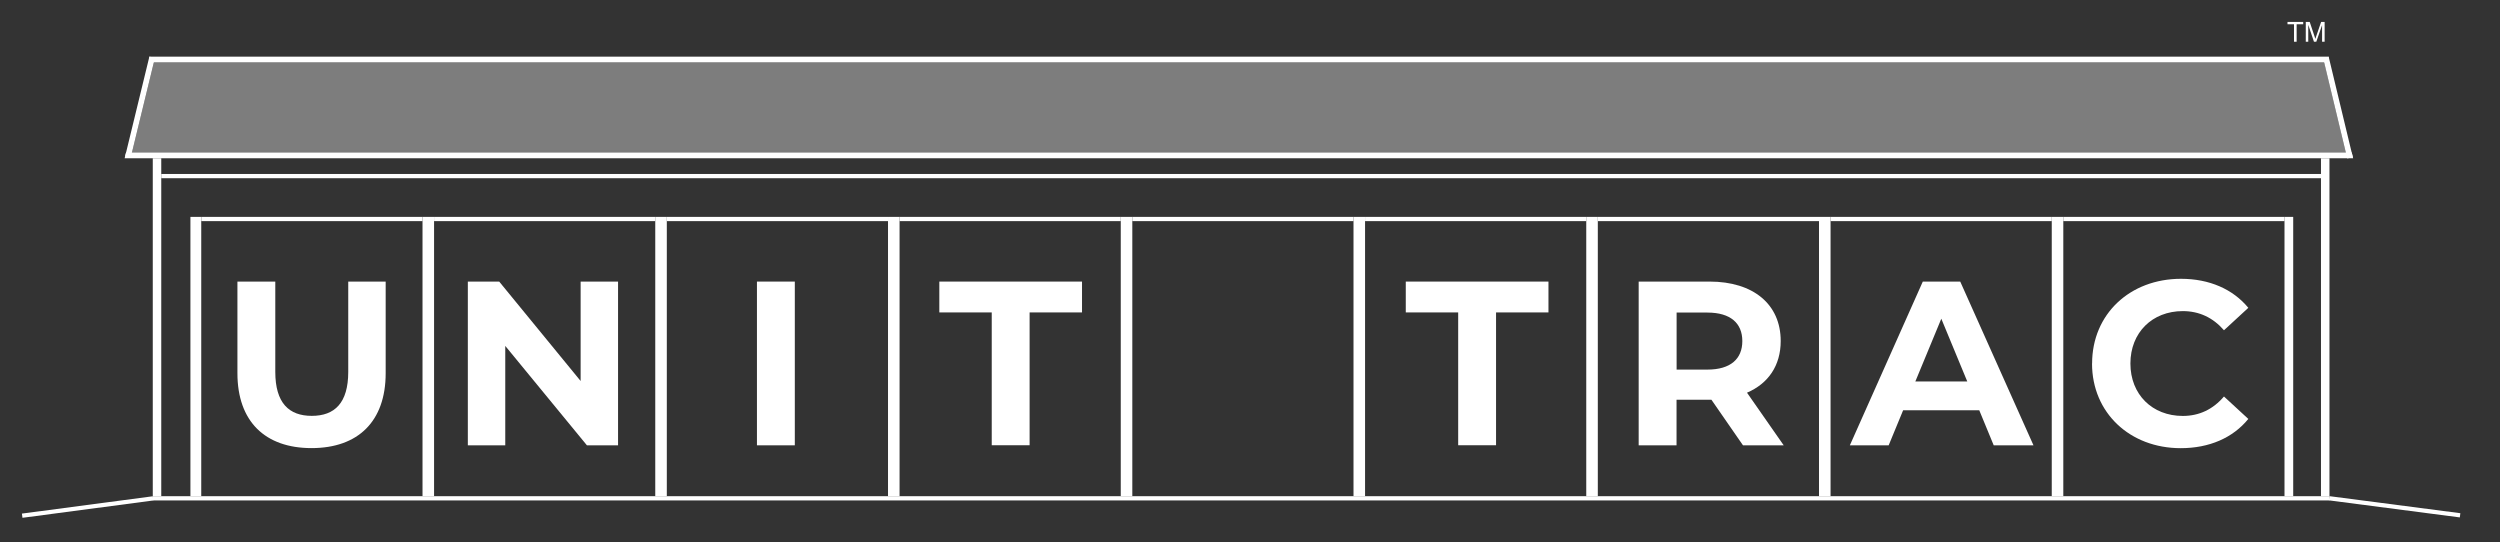
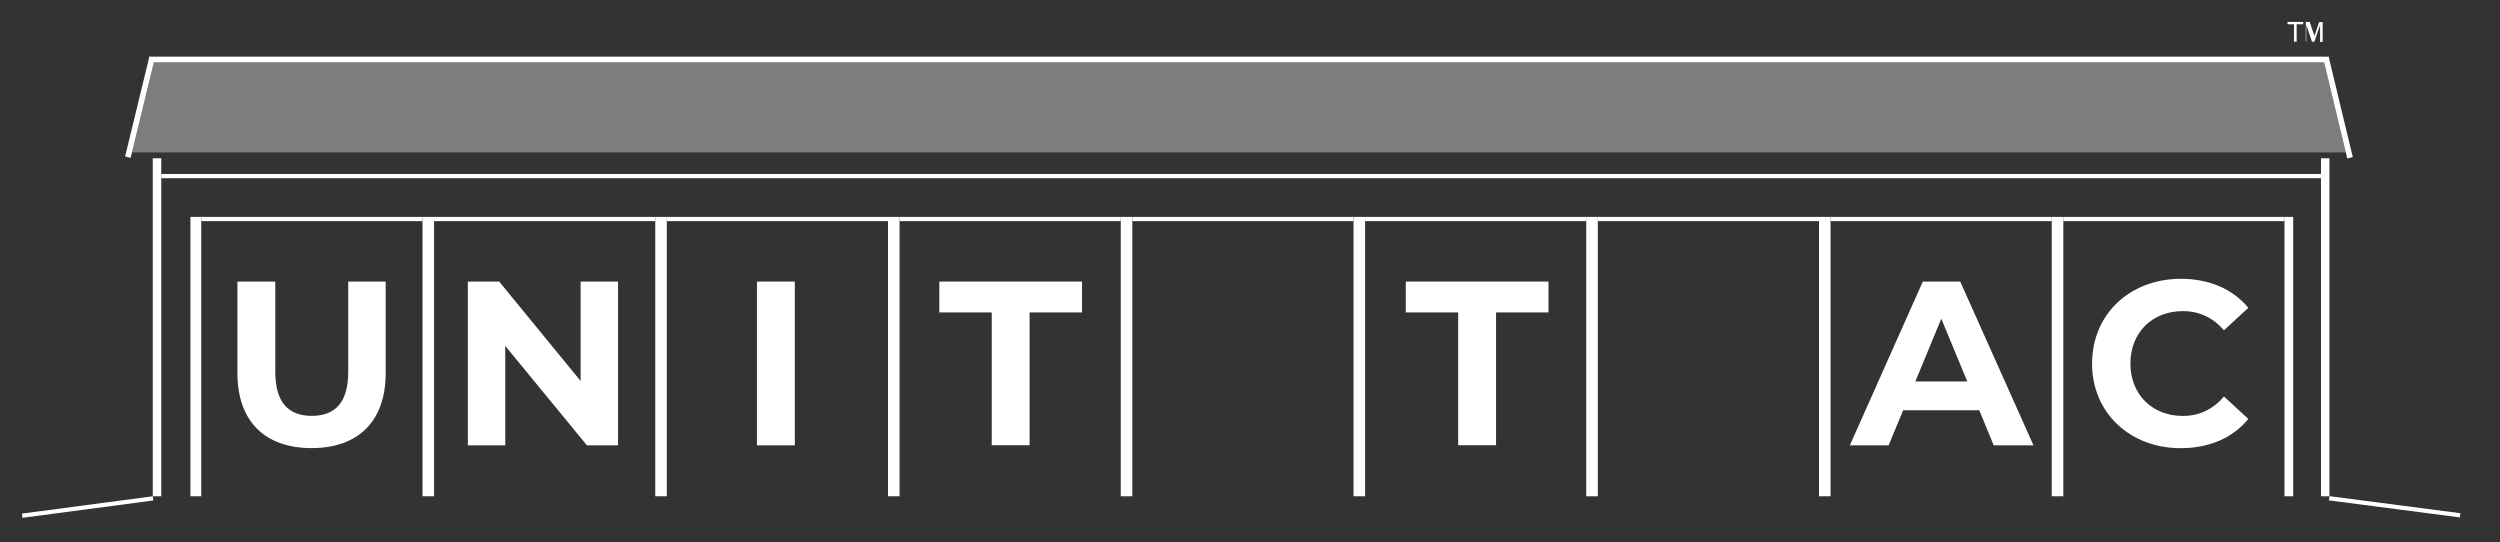
<svg xmlns="http://www.w3.org/2000/svg" id="Template_-_Dark_Color" viewBox="0 0 342 74.16">
  <rect x="0" y="0" width="342" height="74.16" fill="#333333" stroke="none" />
  <defs>
    <style>.cls-1{fill:#fff;}.cls-2{fill:#7d7d7d;}.cls-3{fill:none;}</style>
  </defs>
  <g id="Building_copy_2">
    <rect id="Background" class="cls-3" x="22.06" y="21.65" width="295.45" height="46.24" />
    <rect id="Header" class="cls-1" x="169.5" y="-123.64" width=".58" height="295.45" transform="translate(145.7 193.88) rotate(-90)" />
    <rect id="Left_Corner_Outside" class="cls-1" x="20.9" y="21.65" width="1.16" height="46.24" />
    <rect id="Right_Corner_Outside" class="cls-1" x="317.51" y="21.65" width="1.16" height="46.24" />
  </g>
  <g id="UNIT_TRAC_copy_2">
    <path class="cls-1" d="M286.2,49.72c0-6.75,5.18-11.58,12.16-11.58,3.87,0,7.1,1.41,9.21,3.97l-3.33,3.07c-1.5-1.73-3.39-2.62-5.63-2.62-4.19,0-7.17,2.94-7.17,7.17s2.98,7.17,7.17,7.17c2.24,0,4.13-.9,5.63-2.66l3.33,3.07c-2.11,2.59-5.34,4-9.25,4-6.94,0-12.13-4.83-12.13-11.58Z" />
    <path class="cls-1" d="M270.75,56.12h-10.4l-1.98,4.8h-5.31l9.98-22.4h5.12l10.02,22.4h-5.44l-1.98-4.8Zm-1.63-3.94l-3.55-8.58-3.55,8.58h7.1Z" />
-     <path class="cls-1" d="M238.44,60.92l-4.32-6.24h-4.77v6.24h-5.18v-22.4h9.7c5.98,0,9.73,3.1,9.73,8.13,0,3.36-1.7,5.82-4.61,7.07l5.02,7.2h-5.57Zm-4.86-18.17h-4.22v7.81h4.22c3.17,0,4.77-1.47,4.77-3.9s-1.6-3.9-4.77-3.9Z" />
    <path class="cls-1" d="M199.48,42.74h-7.17v-4.22h19.52v4.22h-7.17v18.17h-5.18v-18.17Z" />
    <path class="cls-1" d="M135.67,42.74h-7.17v-4.22h19.52v4.22h-7.17v18.17h-5.18v-18.17Z" />
    <path class="cls-1" d="M103.55,38.52h5.18v22.4h-5.18v-22.4Z" />
    <path class="cls-1" d="M84.55,38.52v22.4h-4.26l-11.17-13.6v13.6h-5.12v-22.4h4.29l11.14,13.6v-13.6h5.12Z" />
    <path class="cls-1" d="M32.48,51.06v-12.54h5.18v12.35c0,4.25,1.86,6.02,4.99,6.02s4.99-1.76,4.99-6.02v-12.35h5.12v12.54c0,6.59-3.78,10.24-10.14,10.24s-10.14-3.65-10.14-10.24Z" />
  </g>
  <g id="Roof_copy_2">
    <polygon id="Fill" class="cls-2" points="320.91 20.86 18.05 20.86 21.05 8.53 317.95 8.53 320.91 20.86" />
    <rect id="Outline_Right" class="cls-1" x="319.44" y="7.64" width=".78" height="14.12" transform="translate(5.43 75.2) rotate(-13.52)" />
    <rect id="Outline_Left" class="cls-1" x="18.76" y="7.64" width=".78" height="14.06" transform="translate(4.01 -4.11) rotate(13.66)" />
    <rect id="Outline_Top" class="cls-1" x="169.1" y="-140.93" width=".78" height="298.13" transform="translate(161.36 177.63) rotate(-90)" />
-     <polygon id="Outline_Bottom" class="cls-1" points="321.72 20.86 321.91 21.65 17.05 21.65 17.24 20.86 321.72 20.86" />
  </g>
  <g id="TM_copy_2">
    <path class="cls-1" d="M313.82,5.71V3.32h-.89v-.32h2.15v.32h-.9v2.39h-.36Z" />
-     <path class="cls-1" d="M315.43,5.71V3h.54l.64,1.92c.06,.18,.1,.31,.13,.4,.03-.1,.08-.24,.14-.43l.65-1.89h.48v2.71h-.35V3.44l-.79,2.27h-.32l-.78-2.31v2.31h-.35Z" />
+     <path class="cls-1" d="M315.43,5.71V3h.54l.64,1.92l.65-1.89h.48v2.71h-.35V3.44l-.79,2.27h-.32l-.78-2.31v2.31h-.35Z" />
  </g>
  <g id="Overhead_Doors_copy_2">
    <g id="Door_9_C_copy_2">
      <rect id="Top" class="cls-1" x="297.1" y="14.82" width=".58" height="30.26" transform="translate(327.34 -267.43) rotate(90)" />
      <rect id="Right" class="cls-1" x="312.52" y="29.67" width="1.19" height="38.22" />
    </g>
    <g id="Door_8_A_copy_2">
      <rect id="Top-2" class="cls-1" x="265.26" y="14.82" width=".58" height="30.26" transform="translate(295.5 -235.59) rotate(90)" />
      <rect id="Right-2" class="cls-1" x="280.68" y="29.67" width="1.58" height="38.22" />
    </g>
    <g id="Door_7_R_copy_2">
      <rect id="Top-3" class="cls-1" x="233.42" y="14.82" width=".58" height="30.26" transform="translate(263.66 -203.75) rotate(90)" />
      <rect id="Right-3" class="cls-1" x="248.84" y="29.67" width="1.58" height="38.22" />
    </g>
    <g id="Door_6_T_copy_2">
      <rect id="Top-4" class="cls-1" x="201.58" y="14.82" width=".58" height="30.26" transform="translate(231.82 -171.91) rotate(90)" />
      <rect id="Right-4" class="cls-1" x="217" y="29.67" width="1.58" height="38.22" />
    </g>
    <g id="Door_5_copy_2">
      <rect id="Top-5" class="cls-1" x="169.74" y="14.82" width=".58" height="30.26" transform="translate(199.98 -140.07) rotate(90)" />
      <rect id="Right-5" class="cls-1" x="185.16" y="29.67" width="1.58" height="38.22" />
    </g>
    <g id="Door_4_T_copy_2">
      <rect id="Top-6" class="cls-1" x="137.9" y="14.82" width=".58" height="30.26" transform="translate(168.14 -108.23) rotate(90)" />
      <rect id="Right-6" class="cls-1" x="153.32" y="29.67" width="1.58" height="38.22" />
    </g>
    <g id="Door_3_I_copy_2">
      <rect id="Top-7" class="cls-1" x="106.06" y="14.82" width=".58" height="30.26" transform="translate(136.3 -76.39) rotate(90)" />
      <rect id="Right-7" class="cls-1" x="121.48" y="29.67" width="1.58" height="38.22" />
    </g>
    <g id="Door_2_N_copy_2">
      <rect id="Top-8" class="cls-1" x="74.22" y="14.82" width=".58" height="30.26" transform="translate(104.46 -44.55) rotate(90)" />
      <rect id="Right-8" class="cls-1" x="89.64" y="29.67" width="1.58" height="38.22" />
    </g>
    <g id="Door_1_U_copy_2">
      <rect id="Top-9" class="cls-1" x="42.38" y="14.82" width=".58" height="30.26" transform="translate(72.62 -12.71) rotate(90)" />
      <rect id="Right-9" class="cls-1" x="57.8" y="29.67" width="1.58" height="38.22" />
      <rect id="Left" class="cls-1" x="26.05" y="29.67" width="1.48" height="38.22" />
    </g>
  </g>
  <g id="Ground_copy_2">
-     <rect id="Below_Building" class="cls-1" x="169.5" y="-80.71" width=".58" height="297.77" transform="translate(101.61 237.96) rotate(-90)" />
    <rect id="Left-2" class="cls-1" x="11.7" y="60.33" width=".58" height="18.06" transform="translate(-55.2 90.35) rotate(-97.54)" />
    <rect id="Left-3" class="cls-1" x="327.3" y="60.31" width=".58" height="18.06" transform="translate(216.52 385.22) rotate(-82.58)" />
  </g>
</svg>